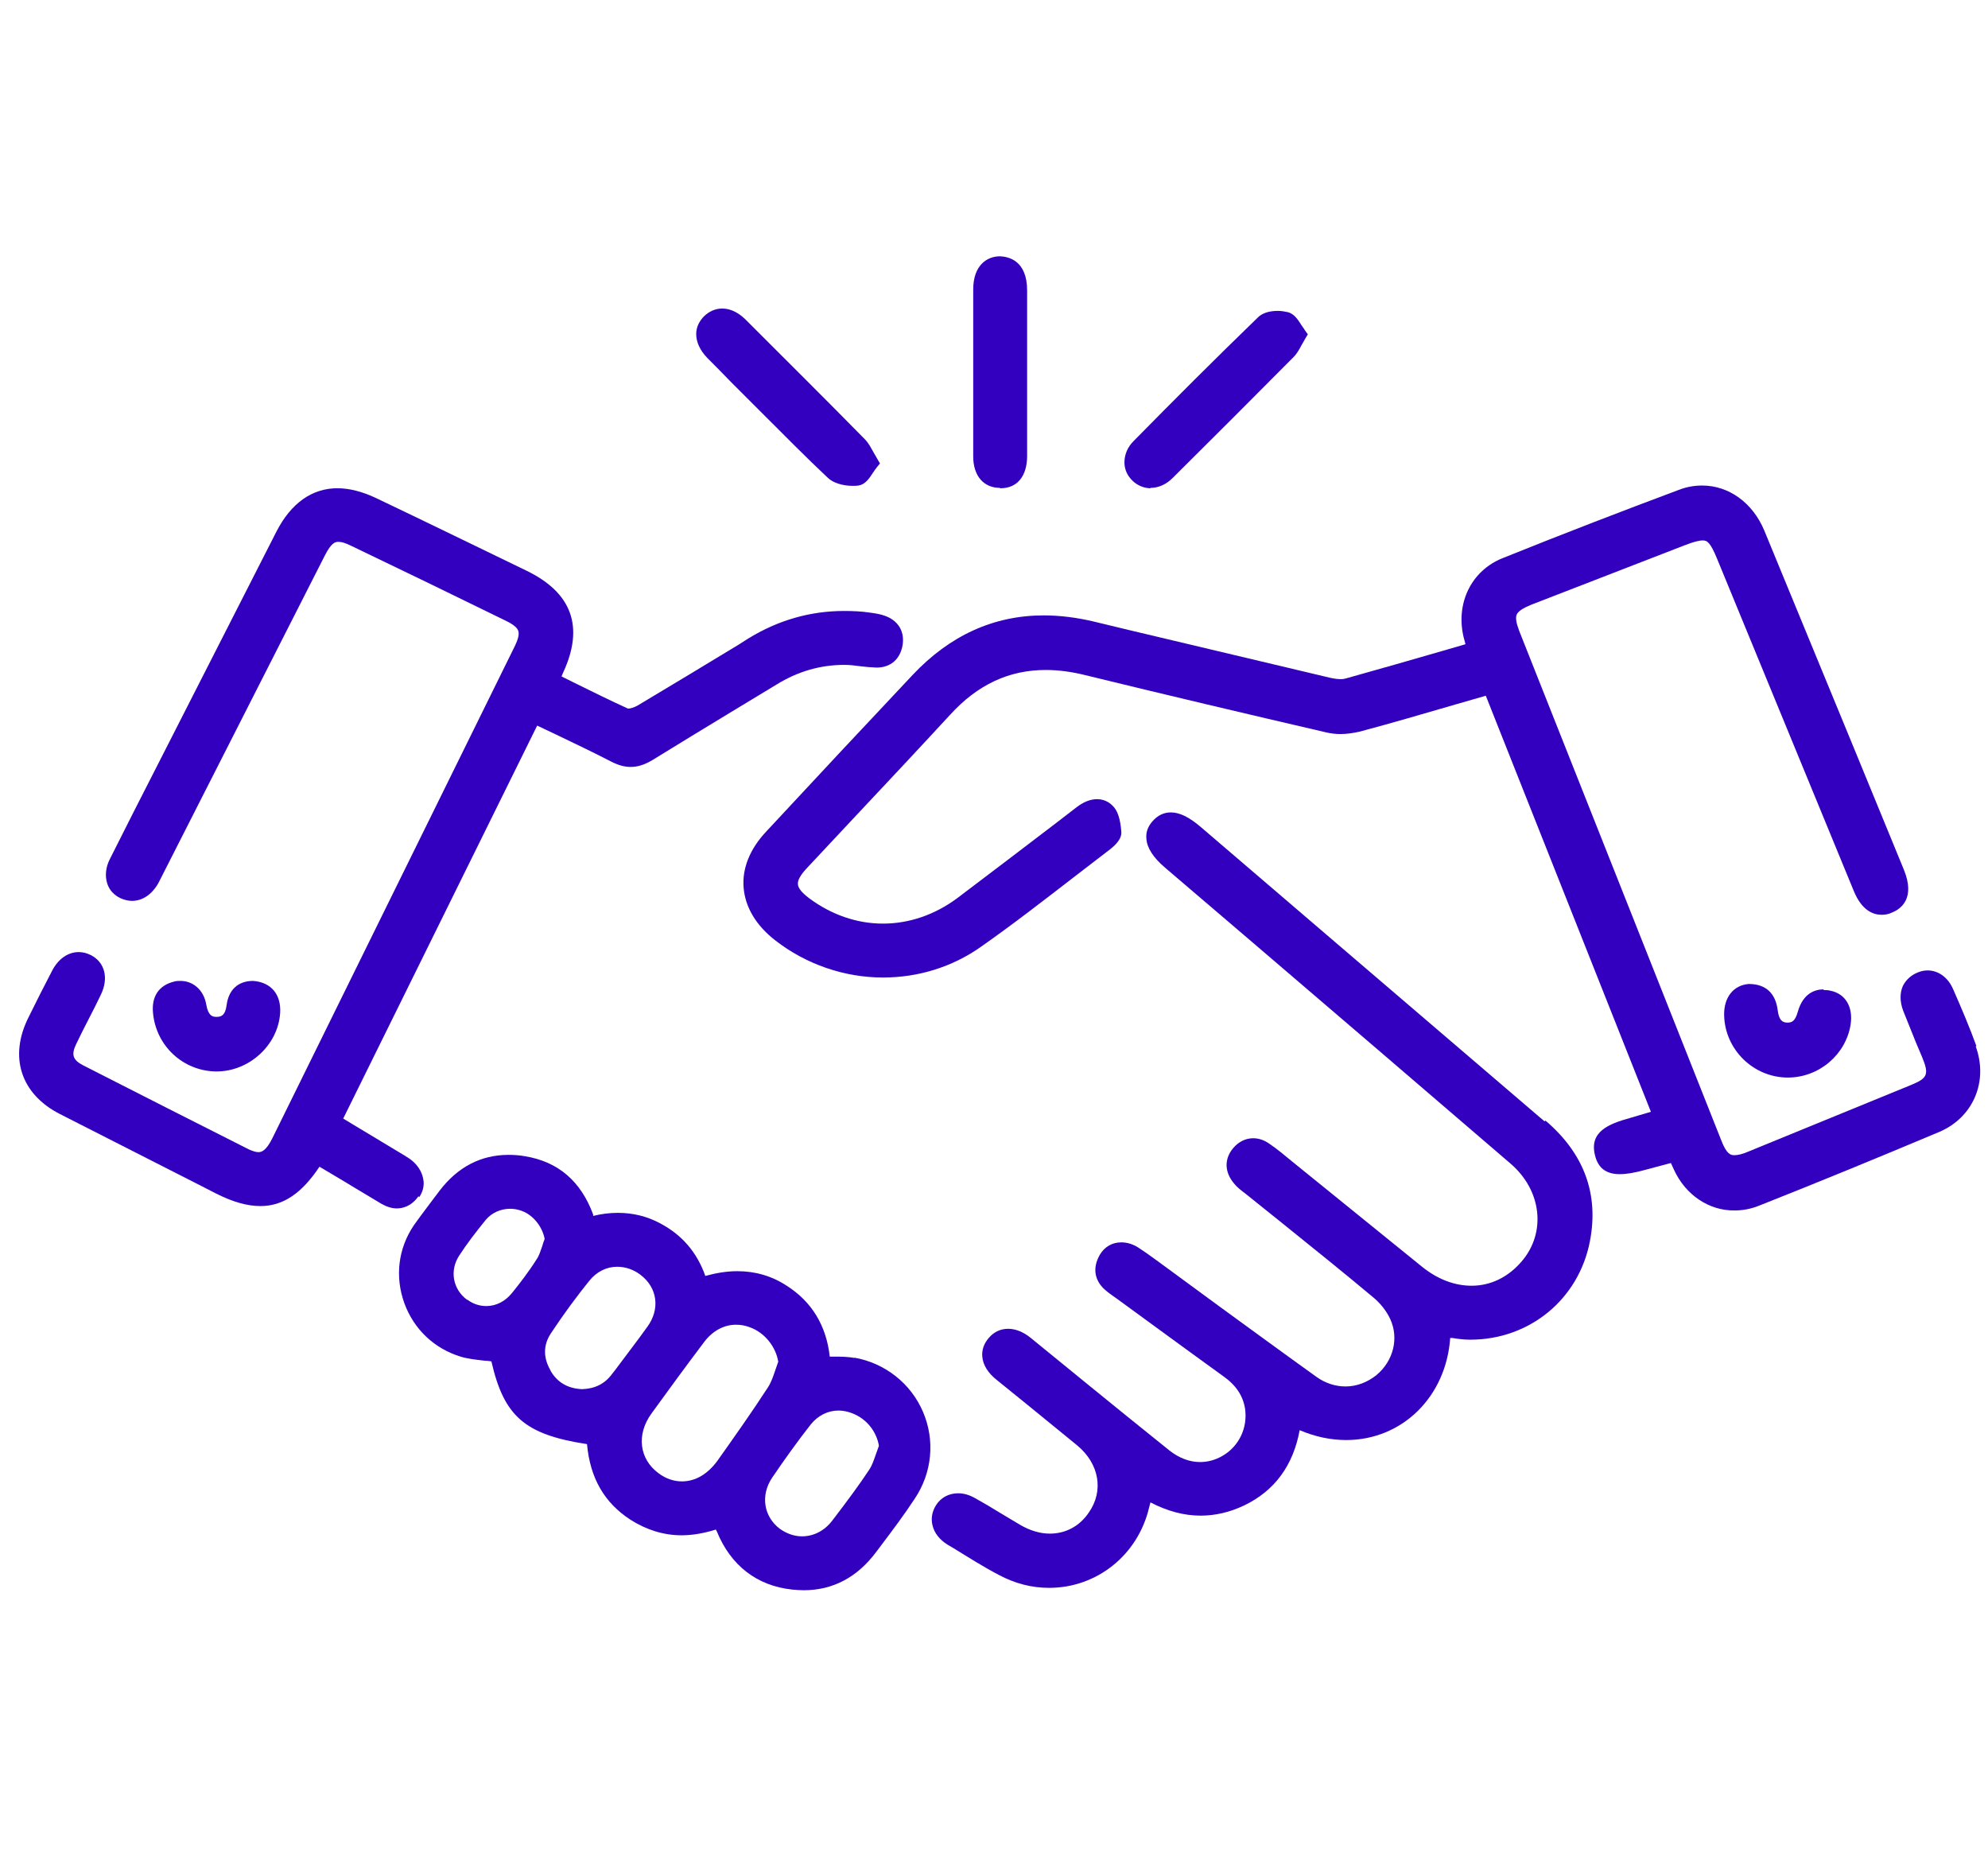
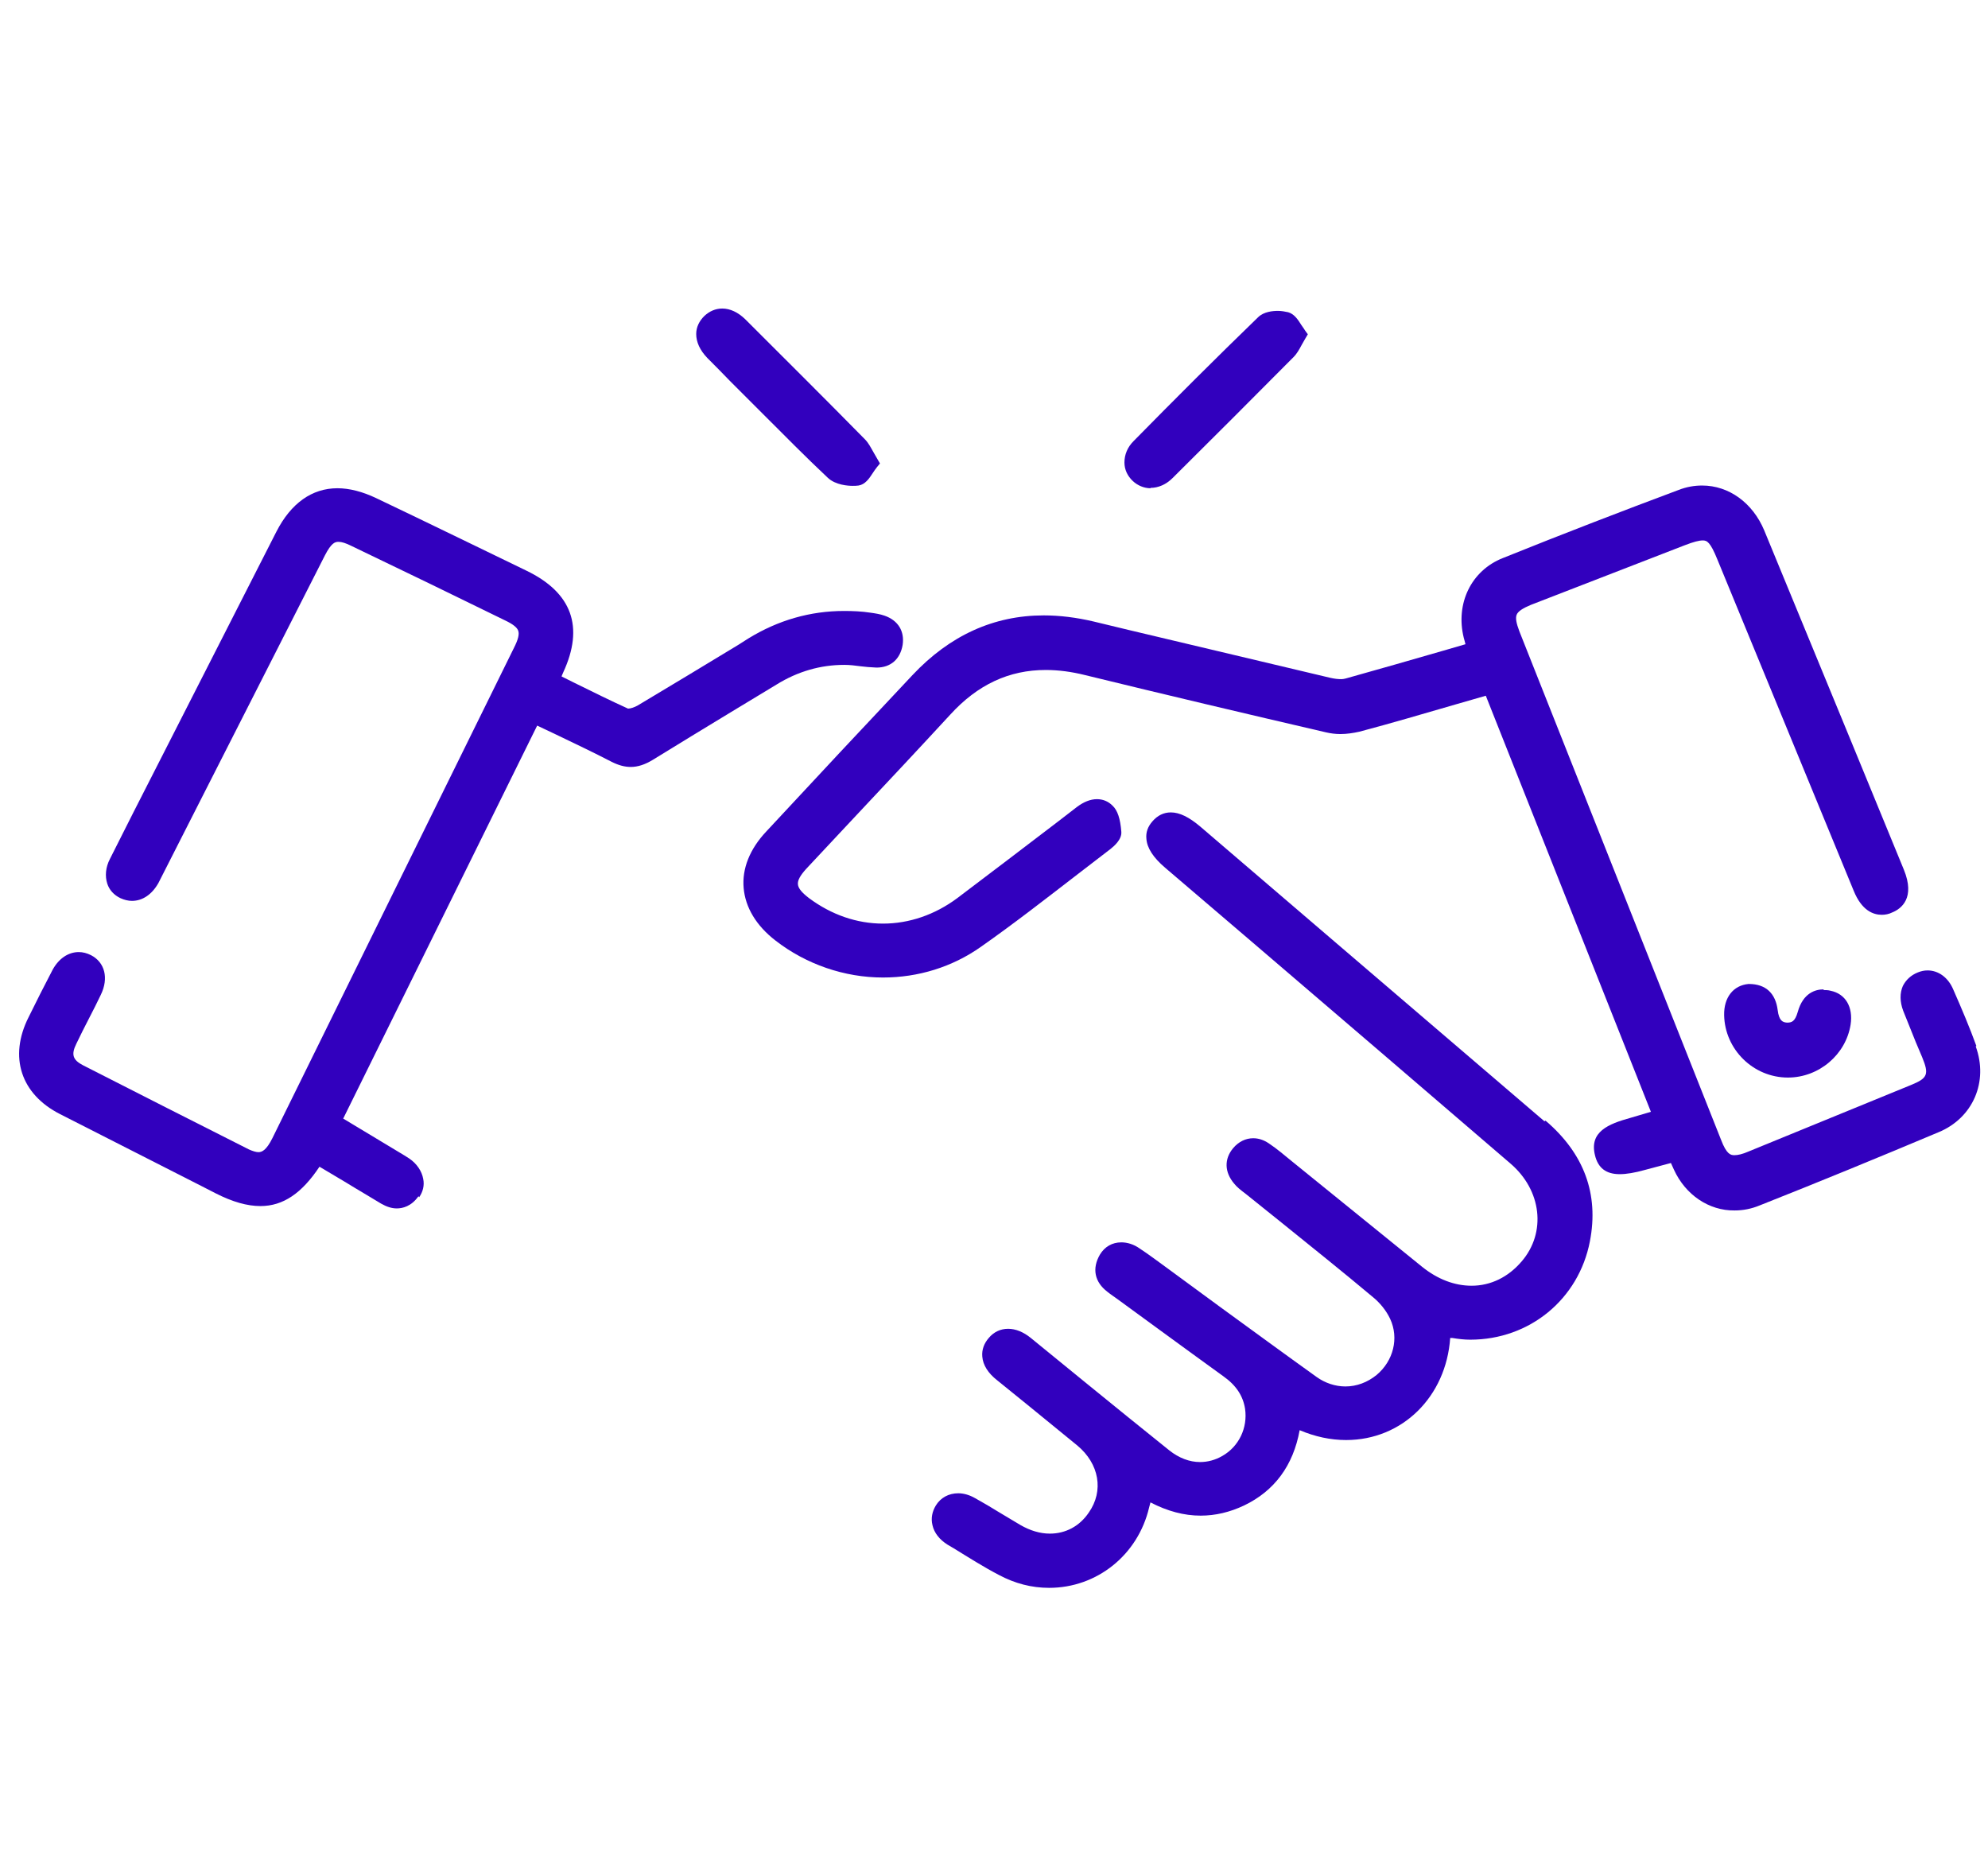
<svg xmlns="http://www.w3.org/2000/svg" width="44" height="41" viewBox="0 0 44 41" fill="none">
  <g clip-path="url(#clip0_0_542)">
    <path d="M43.743 23.149C43.593 22.736 43.421 22.331 43.233 21.903C43.121 21.633 42.903 21.476 42.663 21.476C42.588 21.476 42.52 21.491 42.445 21.521C42.295 21.581 42.183 21.686 42.115 21.821C42.047 21.978 42.047 22.166 42.123 22.369C42.213 22.601 42.31 22.826 42.4 23.059L42.543 23.397C42.7 23.779 42.663 23.862 42.295 24.012L38.701 25.483C38.566 25.543 38.461 25.565 38.386 25.565C38.303 25.565 38.213 25.543 38.093 25.228L33.628 13.972C33.56 13.791 33.538 13.679 33.568 13.604C33.598 13.529 33.703 13.461 33.883 13.386L37.29 12.066C37.485 11.991 37.605 11.96 37.688 11.96C37.778 11.96 37.853 11.991 38.01 12.381L41.027 19.712C41.207 20.155 41.462 20.245 41.65 20.245C41.725 20.245 41.807 20.23 41.882 20.192C42.085 20.11 42.393 19.87 42.138 19.247L40.982 16.433C40.337 14.865 39.691 13.296 39.046 11.735C38.791 11.128 38.266 10.745 37.673 10.745C37.5 10.745 37.328 10.775 37.155 10.842C35.909 11.308 34.641 11.795 33.26 12.351C32.562 12.628 32.21 13.356 32.397 14.114C32.412 14.159 32.42 14.204 32.435 14.257L31.947 14.399C31.227 14.609 30.506 14.812 29.786 15.015C29.756 15.022 29.726 15.03 29.681 15.03C29.613 15.03 29.538 15.022 29.441 15C27.955 14.647 26.469 14.294 24.983 13.942L24.203 13.754C23.82 13.664 23.453 13.619 23.1 13.619C21.997 13.619 21.021 14.062 20.196 14.94C19.115 16.088 18.035 17.243 16.962 18.399C16.594 18.789 16.421 19.224 16.459 19.652C16.496 20.08 16.736 20.485 17.164 20.815C17.84 21.34 18.688 21.633 19.543 21.633C20.323 21.633 21.074 21.401 21.704 20.958C22.432 20.448 23.145 19.892 23.835 19.36L24.578 18.789C24.653 18.729 24.833 18.579 24.818 18.407C24.796 18.121 24.736 17.934 24.623 17.829C24.526 17.731 24.406 17.686 24.278 17.686C24.135 17.686 23.985 17.746 23.835 17.859L23.407 18.189C22.672 18.752 21.929 19.314 21.186 19.877C20.691 20.245 20.121 20.44 19.543 20.44C18.965 20.44 18.402 20.245 17.907 19.877C17.75 19.757 17.667 19.66 17.66 19.57C17.652 19.48 17.712 19.375 17.84 19.232L18.95 18.046C19.648 17.303 20.338 16.568 21.029 15.818C21.637 15.15 22.334 14.827 23.145 14.827C23.422 14.827 23.715 14.865 24.015 14.94C25.794 15.375 27.572 15.795 29.351 16.208C29.448 16.23 29.553 16.245 29.666 16.245C29.808 16.245 29.951 16.223 30.086 16.193C30.799 16.005 31.504 15.795 32.232 15.585L32.885 15.397L36.539 24.605C36.539 24.605 36.209 24.702 36.082 24.74C35.594 24.875 35.174 25.047 35.301 25.565C35.369 25.85 35.549 25.985 35.849 25.985C35.992 25.985 36.179 25.956 36.419 25.888L36.982 25.738L37.05 25.888C37.305 26.443 37.823 26.796 38.393 26.788C38.581 26.788 38.768 26.751 38.948 26.676C40.276 26.151 41.59 25.61 42.91 25.055C43.668 24.74 44.014 23.937 43.728 23.157L43.743 23.149Z" fill="#3200BE" />
    <path d="M9.277 26.496C9.36 26.376 9.397 26.233 9.367 26.091C9.337 25.918 9.225 25.753 9.06 25.64C8.992 25.595 8.917 25.55 8.842 25.505L7.596 24.755L11.889 16.058L12.301 16.253C12.722 16.455 13.134 16.651 13.54 16.861C13.69 16.936 13.825 16.973 13.96 16.973C14.117 16.973 14.275 16.921 14.448 16.816C15.018 16.463 15.603 16.11 16.181 15.758L17.186 15.15C17.659 14.857 18.162 14.714 18.687 14.714C18.807 14.714 18.927 14.729 19.047 14.745C19.153 14.759 19.258 14.767 19.4 14.774C19.715 14.774 19.925 14.587 19.978 14.272C20.023 13.972 19.881 13.732 19.58 13.626C19.475 13.589 19.37 13.574 19.265 13.559C19.07 13.529 18.875 13.521 18.68 13.521C17.937 13.521 17.224 13.724 16.564 14.129L16.339 14.272C15.596 14.722 14.853 15.172 14.11 15.615C14.042 15.652 13.96 15.682 13.9 15.682C13.502 15.502 13.112 15.307 12.714 15.112L12.429 14.97C12.429 14.97 12.451 14.91 12.466 14.88C12.932 13.874 12.662 13.116 11.649 12.628C11.649 12.628 8.992 11.338 8.324 11.023C8.024 10.88 7.731 10.805 7.469 10.805C6.906 10.805 6.441 11.135 6.118 11.765L3.484 16.936C3.132 17.626 2.779 18.316 2.434 19.007C2.336 19.194 2.321 19.39 2.374 19.555C2.419 19.697 2.524 19.81 2.666 19.877C2.749 19.915 2.839 19.937 2.921 19.937C3.154 19.937 3.364 19.795 3.507 19.54L7.191 12.291C7.334 12.013 7.416 11.991 7.491 11.991C7.566 11.991 7.656 12.021 7.777 12.081C8.917 12.628 10.05 13.176 11.183 13.732C11.356 13.814 11.446 13.889 11.469 13.957C11.498 14.032 11.469 14.152 11.378 14.332L6.028 25.19C5.893 25.46 5.795 25.498 5.72 25.498C5.668 25.498 5.593 25.475 5.51 25.438C4.287 24.822 3.064 24.2 1.841 23.577C1.608 23.457 1.571 23.337 1.691 23.096C1.781 22.909 1.878 22.714 1.976 22.526C2.066 22.354 2.148 22.189 2.231 22.016C2.411 21.648 2.321 21.296 2.013 21.138C1.923 21.093 1.833 21.07 1.743 21.07C1.511 21.07 1.301 21.213 1.165 21.461C0.985 21.806 0.805 22.159 0.633 22.511C0.19 23.389 0.46 24.215 1.331 24.657C2.381 25.19 3.424 25.723 4.475 26.256L4.767 26.406C5.15 26.601 5.473 26.691 5.765 26.691C6.268 26.691 6.681 26.406 7.071 25.82L7.664 26.173C7.919 26.331 8.182 26.481 8.437 26.638C8.557 26.706 8.669 26.743 8.782 26.743C8.91 26.743 9.105 26.698 9.262 26.473L9.277 26.496Z" fill="#3200BE" />
    <path d="M34.183 24.815C32.277 23.186 26.567 18.294 26.567 18.294C26.319 18.084 26.109 17.979 25.914 17.979C25.756 17.979 25.621 18.046 25.509 18.174C25.403 18.294 25.358 18.422 25.373 18.564C25.388 18.767 25.523 18.977 25.786 19.202L27.692 20.83C29.606 22.466 31.512 24.102 33.425 25.745C34.123 26.338 34.228 27.276 33.68 27.914C33.38 28.267 32.99 28.454 32.57 28.454C32.195 28.454 31.819 28.312 31.474 28.034L28.593 25.7C28.428 25.565 28.262 25.423 28.082 25.303C27.97 25.228 27.857 25.19 27.737 25.19C27.572 25.19 27.415 25.265 27.294 25.408C27.092 25.648 27.099 25.941 27.317 26.196C27.377 26.271 27.452 26.331 27.58 26.428L28.375 27.066C29.043 27.606 29.711 28.139 30.364 28.687C30.544 28.829 30.686 29.01 30.769 29.19C30.964 29.61 30.844 30.113 30.469 30.428C30.266 30.593 30.026 30.683 29.778 30.683C29.553 30.683 29.328 30.608 29.14 30.473C28.428 29.963 27.722 29.445 27.009 28.927L25.854 28.079C25.644 27.929 25.441 27.771 25.223 27.629C25.096 27.539 24.953 27.494 24.818 27.494C24.616 27.494 24.45 27.591 24.345 27.764C24.165 28.072 24.225 28.372 24.511 28.589C24.555 28.627 24.728 28.747 24.728 28.747C24.728 28.747 26.514 30.053 27.077 30.458C27.362 30.66 27.512 30.893 27.557 31.178C27.617 31.599 27.422 32.011 27.054 32.221C26.897 32.311 26.732 32.356 26.559 32.356C26.326 32.356 26.094 32.266 25.884 32.101C25.268 31.606 24.645 31.103 24.03 30.601L22.815 29.61C22.649 29.475 22.477 29.407 22.312 29.407C22.147 29.407 21.997 29.475 21.884 29.61C21.779 29.73 21.727 29.873 21.741 30.023C21.756 30.21 21.869 30.39 22.072 30.548L22.739 31.088C23.107 31.388 23.475 31.689 23.843 31.989C24.33 32.394 24.435 32.994 24.098 33.474C23.895 33.775 23.587 33.94 23.235 33.94C23.017 33.94 22.8 33.872 22.589 33.752C22.432 33.662 22.282 33.565 22.124 33.474C21.944 33.362 21.764 33.257 21.576 33.152C21.456 33.084 21.329 33.047 21.209 33.047C20.999 33.047 20.819 33.144 20.713 33.317C20.631 33.452 20.601 33.602 20.638 33.752C20.676 33.925 20.796 34.075 20.976 34.187L21.104 34.262C21.434 34.465 21.764 34.675 22.109 34.855C22.462 35.043 22.83 35.14 23.22 35.14C24.278 35.14 25.186 34.413 25.433 33.362L25.463 33.249C25.839 33.444 26.206 33.542 26.574 33.542C26.897 33.542 27.219 33.467 27.535 33.317C28.21 32.994 28.623 32.431 28.765 31.651C29.103 31.794 29.448 31.869 29.793 31.869C31.039 31.869 32.007 30.908 32.097 29.61H32.142C32.277 29.632 32.405 29.648 32.54 29.648C33.853 29.648 34.941 28.755 35.189 27.471C35.391 26.428 35.061 25.528 34.206 24.8L34.183 24.815Z" fill="#3200BE" />
-     <path d="M18.913 30.053C18.763 30.023 18.605 30.023 18.448 30.023H18.365C18.29 29.34 17.968 28.807 17.412 28.454C17.082 28.237 16.715 28.132 16.317 28.132C16.092 28.132 15.859 28.169 15.611 28.237C15.424 27.711 15.094 27.329 14.613 27.074C14.321 26.916 14.005 26.841 13.675 26.841C13.495 26.841 13.315 26.863 13.128 26.909V26.878C12.857 26.143 12.355 25.708 11.619 25.588C11.492 25.565 11.372 25.558 11.252 25.558C10.644 25.558 10.126 25.828 9.728 26.353L9.608 26.511C9.458 26.713 9.301 26.916 9.158 27.119C8.813 27.629 8.738 28.252 8.948 28.837C9.158 29.415 9.608 29.843 10.194 30.023C10.366 30.075 10.539 30.09 10.726 30.113C10.771 30.113 10.824 30.12 10.876 30.128C11.154 31.343 11.612 31.748 12.992 31.959C13.06 32.709 13.375 33.257 13.953 33.632C14.306 33.857 14.688 33.977 15.086 33.977C15.326 33.977 15.581 33.932 15.844 33.85L15.867 33.895C16.174 34.645 16.752 35.095 17.532 35.178C17.622 35.185 17.705 35.193 17.788 35.193C18.433 35.193 18.973 34.908 19.393 34.345L19.506 34.195C19.761 33.857 20.009 33.527 20.241 33.174C20.632 32.596 20.699 31.876 20.429 31.246C20.159 30.615 19.588 30.165 18.906 30.045L18.913 30.053ZM17.75 34C17.578 34 17.412 33.94 17.262 33.835C16.902 33.565 16.827 33.092 17.09 32.702C17.36 32.304 17.645 31.906 17.945 31.523C18.103 31.328 18.32 31.216 18.561 31.216C18.658 31.216 18.763 31.238 18.861 31.276C19.191 31.403 19.401 31.689 19.453 31.996C19.431 32.056 19.408 32.124 19.386 32.184C19.341 32.311 19.303 32.431 19.236 32.529C19.018 32.859 18.763 33.204 18.418 33.655C18.245 33.88 18.005 34 17.75 34ZM15.094 32.784C14.914 32.784 14.733 32.724 14.576 32.604C14.148 32.289 14.081 31.748 14.418 31.283C14.809 30.743 15.199 30.21 15.596 29.685C15.777 29.452 16.024 29.317 16.287 29.317C16.384 29.317 16.489 29.332 16.587 29.37C16.932 29.49 17.172 29.812 17.225 30.135C17.202 30.203 17.18 30.263 17.157 30.33C17.112 30.465 17.067 30.593 17 30.698C16.64 31.253 16.257 31.794 15.874 32.334C15.664 32.619 15.394 32.784 15.094 32.784ZM12.19 30.338C12.017 30.045 12.024 29.767 12.19 29.512C12.482 29.07 12.767 28.687 13.045 28.342C13.203 28.147 13.42 28.034 13.66 28.034C13.841 28.034 14.021 28.094 14.178 28.214C14.553 28.499 14.613 28.972 14.328 29.362C14.103 29.677 13.863 29.985 13.63 30.3L13.548 30.405C13.383 30.631 13.158 30.735 12.88 30.743C12.565 30.728 12.332 30.593 12.182 30.33L12.19 30.338ZM10.344 28.77C10.021 28.537 9.946 28.117 10.164 27.786C10.329 27.531 10.524 27.276 10.756 26.991C10.884 26.841 11.079 26.751 11.289 26.751C11.379 26.751 11.462 26.766 11.544 26.796C11.814 26.893 12.009 27.164 12.055 27.419C12.032 27.471 12.017 27.524 12.002 27.576C11.964 27.681 11.934 27.786 11.882 27.861C11.702 28.147 11.492 28.417 11.334 28.612C11.184 28.799 10.981 28.904 10.764 28.904C10.621 28.904 10.471 28.86 10.344 28.762V28.77Z" fill="#3200BE" />
    <path d="M25.465 10.797C25.637 10.797 25.81 10.722 25.952 10.58C26.845 9.694 27.738 8.801 28.631 7.901C28.706 7.826 28.759 7.728 28.811 7.631C28.834 7.586 28.946 7.398 28.946 7.398L28.886 7.316C28.886 7.316 28.834 7.233 28.804 7.195C28.729 7.075 28.646 6.948 28.511 6.91C28.444 6.895 28.361 6.88 28.286 6.88C28.174 6.88 27.971 6.895 27.843 7.023C26.913 7.923 25.997 8.839 25.089 9.762C24.954 9.897 24.887 10.062 24.887 10.235C24.887 10.392 24.954 10.535 25.074 10.647C25.179 10.745 25.322 10.805 25.465 10.805V10.797Z" fill="#3200BE" />
    <path d="M16.151 8.426L16.887 9.162C17.36 9.634 17.832 10.114 18.32 10.572C18.493 10.737 18.778 10.752 18.868 10.752C18.913 10.752 18.958 10.752 19.003 10.745C19.146 10.722 19.236 10.595 19.318 10.467C19.348 10.422 19.378 10.377 19.408 10.34L19.476 10.257C19.476 10.257 19.363 10.062 19.333 10.009C19.273 9.904 19.221 9.799 19.138 9.717C18.26 8.824 17.375 7.946 16.489 7.06C16.332 6.91 16.159 6.828 15.986 6.828C15.836 6.828 15.701 6.888 15.589 6.993C15.476 7.105 15.409 7.24 15.409 7.391C15.409 7.571 15.491 7.751 15.656 7.923C15.821 8.088 15.986 8.254 16.151 8.426Z" fill="#3200BE" />
-     <path d="M22.133 10.805H22.148C22.515 10.805 22.733 10.535 22.733 10.092V6.43C22.733 5.762 22.32 5.68 22.133 5.672C21.848 5.672 21.54 5.867 21.54 6.408C21.54 7.638 21.54 8.869 21.54 10.1C21.54 10.535 21.773 10.797 22.133 10.797V10.805Z" fill="#3200BE" />
-     <path d="M4.791 23.712C5.518 23.712 6.156 23.127 6.201 22.414C6.224 22.023 6.014 21.738 5.601 21.708C5.271 21.708 5.061 21.903 5.016 22.241C4.986 22.481 4.888 22.504 4.791 22.504C4.7 22.504 4.61 22.481 4.565 22.233C4.513 21.918 4.28 21.708 3.995 21.708C3.95 21.708 3.898 21.708 3.853 21.723C3.515 21.806 3.35 22.053 3.387 22.421C3.455 23.149 4.055 23.704 4.783 23.712H4.798H4.791Z" fill="#3200BE" />
    <path d="M40.358 21.896C40.193 21.896 39.908 21.963 39.788 22.399C39.728 22.609 39.653 22.631 39.556 22.631C39.556 22.631 39.556 22.631 39.548 22.631C39.458 22.624 39.375 22.594 39.345 22.354C39.3 21.993 39.09 21.776 38.708 21.776H38.7C38.362 21.806 38.152 22.076 38.16 22.466C38.175 23.224 38.805 23.847 39.571 23.847C40.261 23.847 40.854 23.337 40.959 22.676C41.019 22.286 40.846 21.993 40.516 21.926C40.463 21.911 40.411 21.911 40.366 21.911L40.358 21.896Z" fill="#3200BE" />
  </g>
  <defs>
    <clipPath id="clip0_0_542">
      <rect width="43.411" height="29.521" fill="white" transform="translate(0.431 5.672)" />
    </clipPath>
  </defs>
</svg>